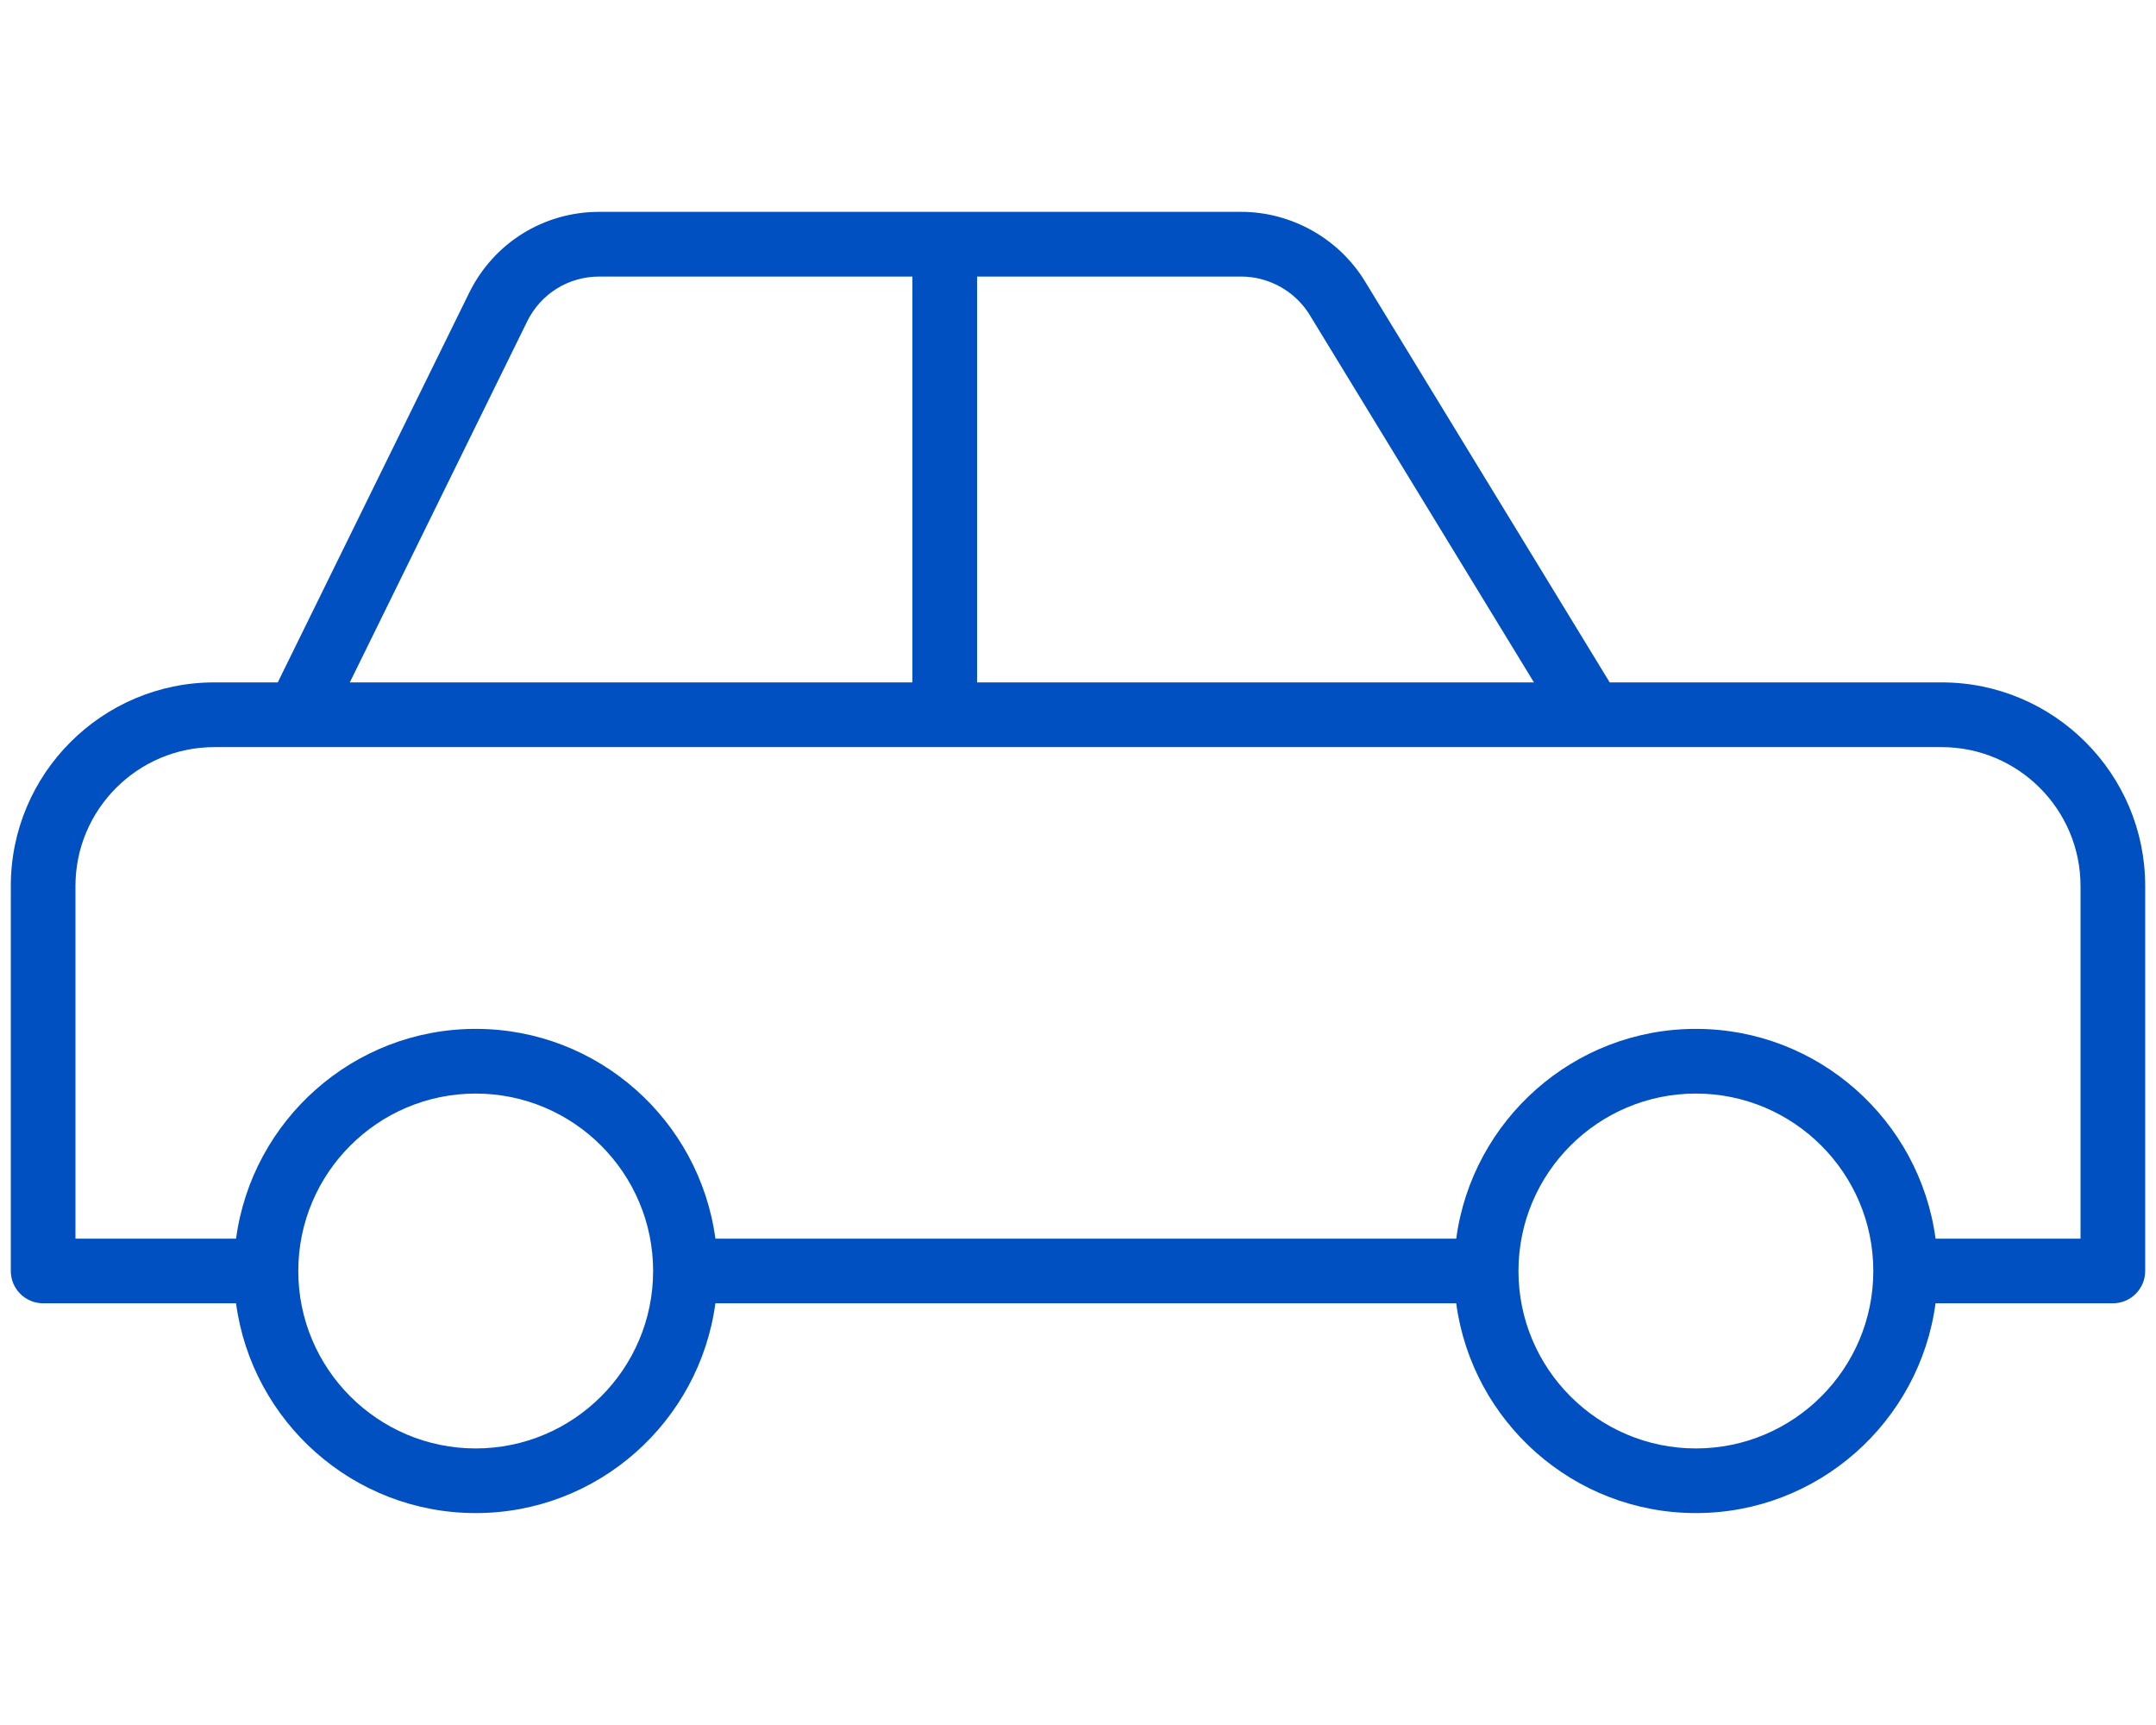
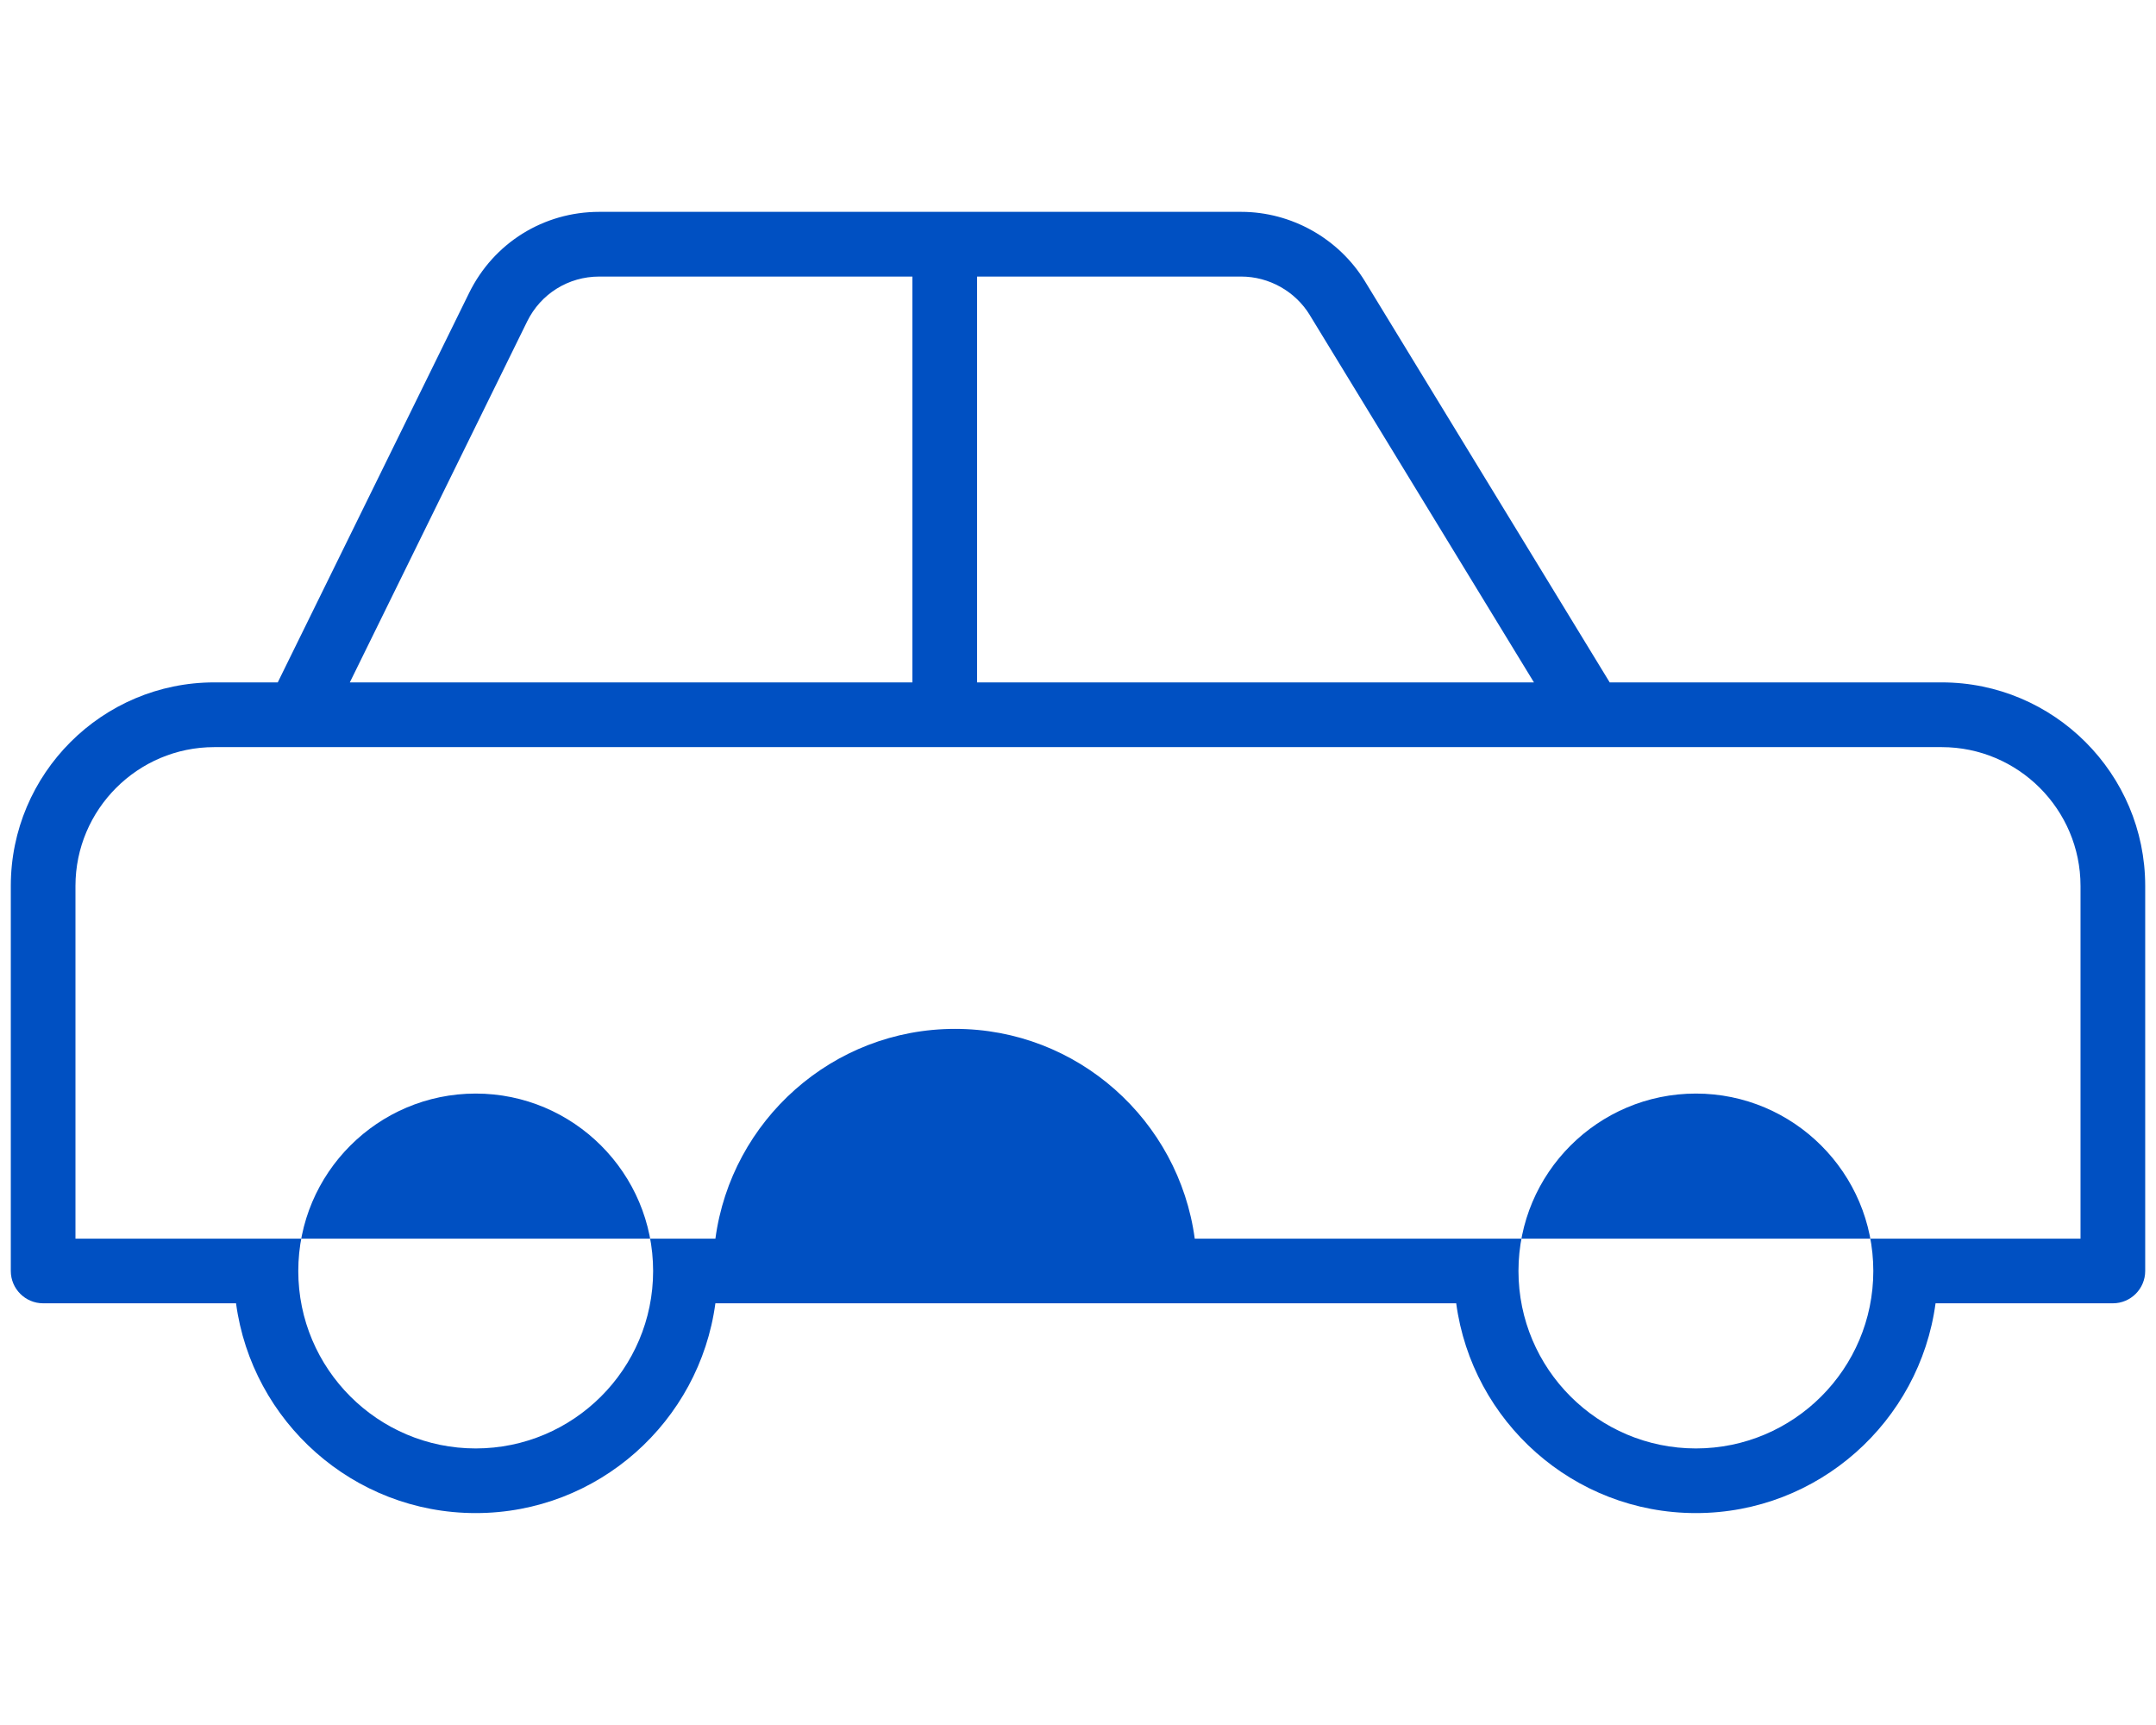
<svg xmlns="http://www.w3.org/2000/svg" id="Capa_1" version="1.1" viewBox="0 0 100 80">
  <defs>
    <style>
      .st0 {
        fill: #0050c2;
      }
    </style>
  </defs>
-   <path class="st0" d="M90.06,31.648h-15.398l-11.352-18.601c-1.213-1.987-3.413-3.222-5.74-3.222h-29.775c-2.583,0-4.896,1.44-6.036,3.76l-8.876,18.062h-2.942c-5.205,0-9.44,4.235-9.44,9.44v17.856c0,.828.672,1.5,1.5,1.5h8.947c.737,5.484,5.435,9.729,11.117,9.729,5.682,0,10.379-4.246,11.116-9.729h34.361c.737,5.484,5.435,9.729,11.117,9.729,5.682,0,10.379-4.246,11.116-9.729h8.224c.828,0,1.5-.672,1.5-1.5v-17.856c0-5.205-4.235-9.44-9.44-9.44ZM60.749,14.61l10.399,17.038h-25.829V12.826h12.251c1.289,0,2.508.684,3.18,1.784ZM24.45,14.909c.632-1.285,1.913-2.083,3.344-2.083h14.524v18.822h-26.093l8.225-16.739ZM22.064,67.174c-4.538,0-8.229-3.691-8.229-8.229,0-4.537,3.691-8.229,8.229-8.229,4.537,0,8.229,3.691,8.229,8.229,0,4.538-3.691,8.229-8.229,8.229ZM78.659,67.174c-4.538,0-8.229-3.691-8.229-8.229,0-4.537,3.691-8.229,8.229-8.229,4.537,0,8.229,3.691,8.229,8.229,0,4.538-3.691,8.229-8.229,8.229ZM96.5,57.445h-6.724c-.737-5.483-5.435-9.729-11.116-9.729-5.682,0-10.38,4.246-11.117,9.729h-34.361c-.737-5.483-5.435-9.729-11.116-9.729-5.682,0-10.38,4.246-11.117,9.729H3.5v-16.356c0-3.551,2.89-6.44,6.44-6.44h80.119c3.551,0,6.44,2.89,6.44,6.44v16.356Z" />
+   <path class="st0" d="M90.06,31.648h-15.398l-11.352-18.601c-1.213-1.987-3.413-3.222-5.74-3.222h-29.775c-2.583,0-4.896,1.44-6.036,3.76l-8.876,18.062h-2.942c-5.205,0-9.44,4.235-9.44,9.44v17.856c0,.828.672,1.5,1.5,1.5h8.947c.737,5.484,5.435,9.729,11.117,9.729,5.682,0,10.379-4.246,11.116-9.729h34.361c.737,5.484,5.435,9.729,11.117,9.729,5.682,0,10.379-4.246,11.116-9.729h8.224c.828,0,1.5-.672,1.5-1.5v-17.856c0-5.205-4.235-9.44-9.44-9.44ZM60.749,14.61l10.399,17.038h-25.829V12.826h12.251c1.289,0,2.508.684,3.18,1.784ZM24.45,14.909c.632-1.285,1.913-2.083,3.344-2.083h14.524v18.822h-26.093l8.225-16.739ZM22.064,67.174c-4.538,0-8.229-3.691-8.229-8.229,0-4.537,3.691-8.229,8.229-8.229,4.537,0,8.229,3.691,8.229,8.229,0,4.538-3.691,8.229-8.229,8.229ZM78.659,67.174c-4.538,0-8.229-3.691-8.229-8.229,0-4.537,3.691-8.229,8.229-8.229,4.537,0,8.229,3.691,8.229,8.229,0,4.538-3.691,8.229-8.229,8.229ZM96.5,57.445h-6.724h-34.361c-.737-5.483-5.435-9.729-11.116-9.729-5.682,0-10.38,4.246-11.117,9.729H3.5v-16.356c0-3.551,2.89-6.44,6.44-6.44h80.119c3.551,0,6.44,2.89,6.44,6.44v16.356Z" />
</svg>